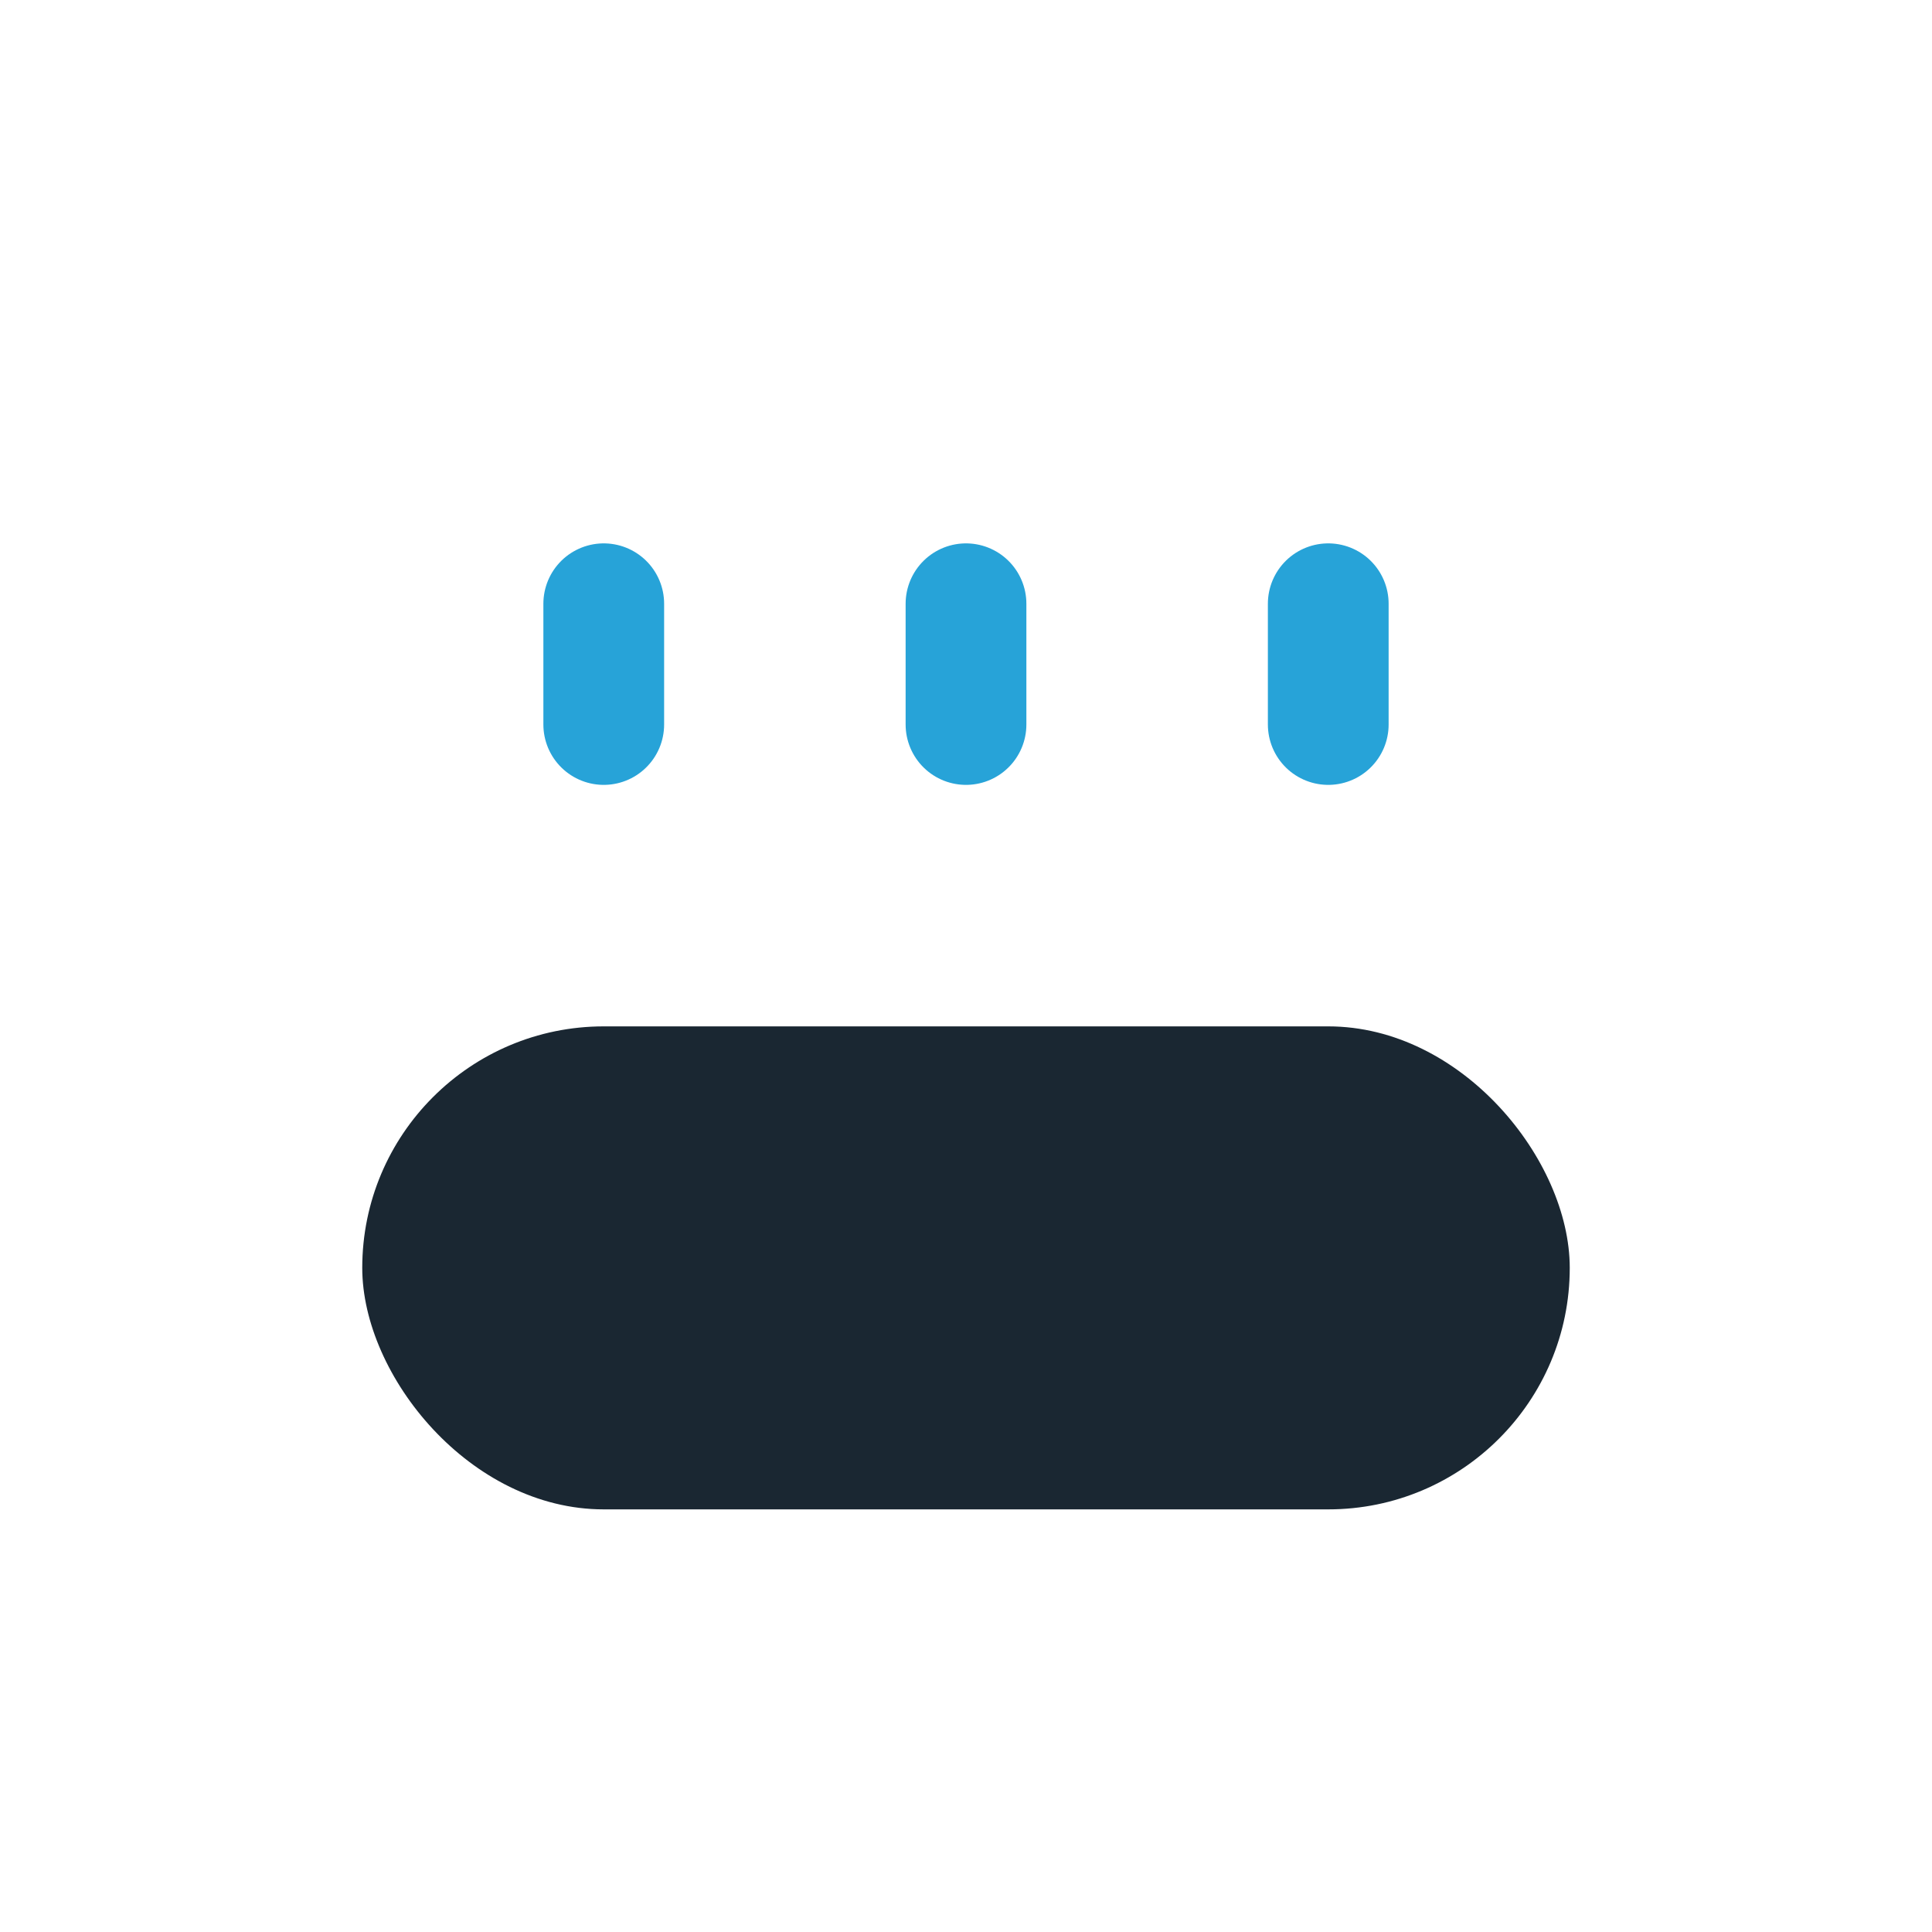
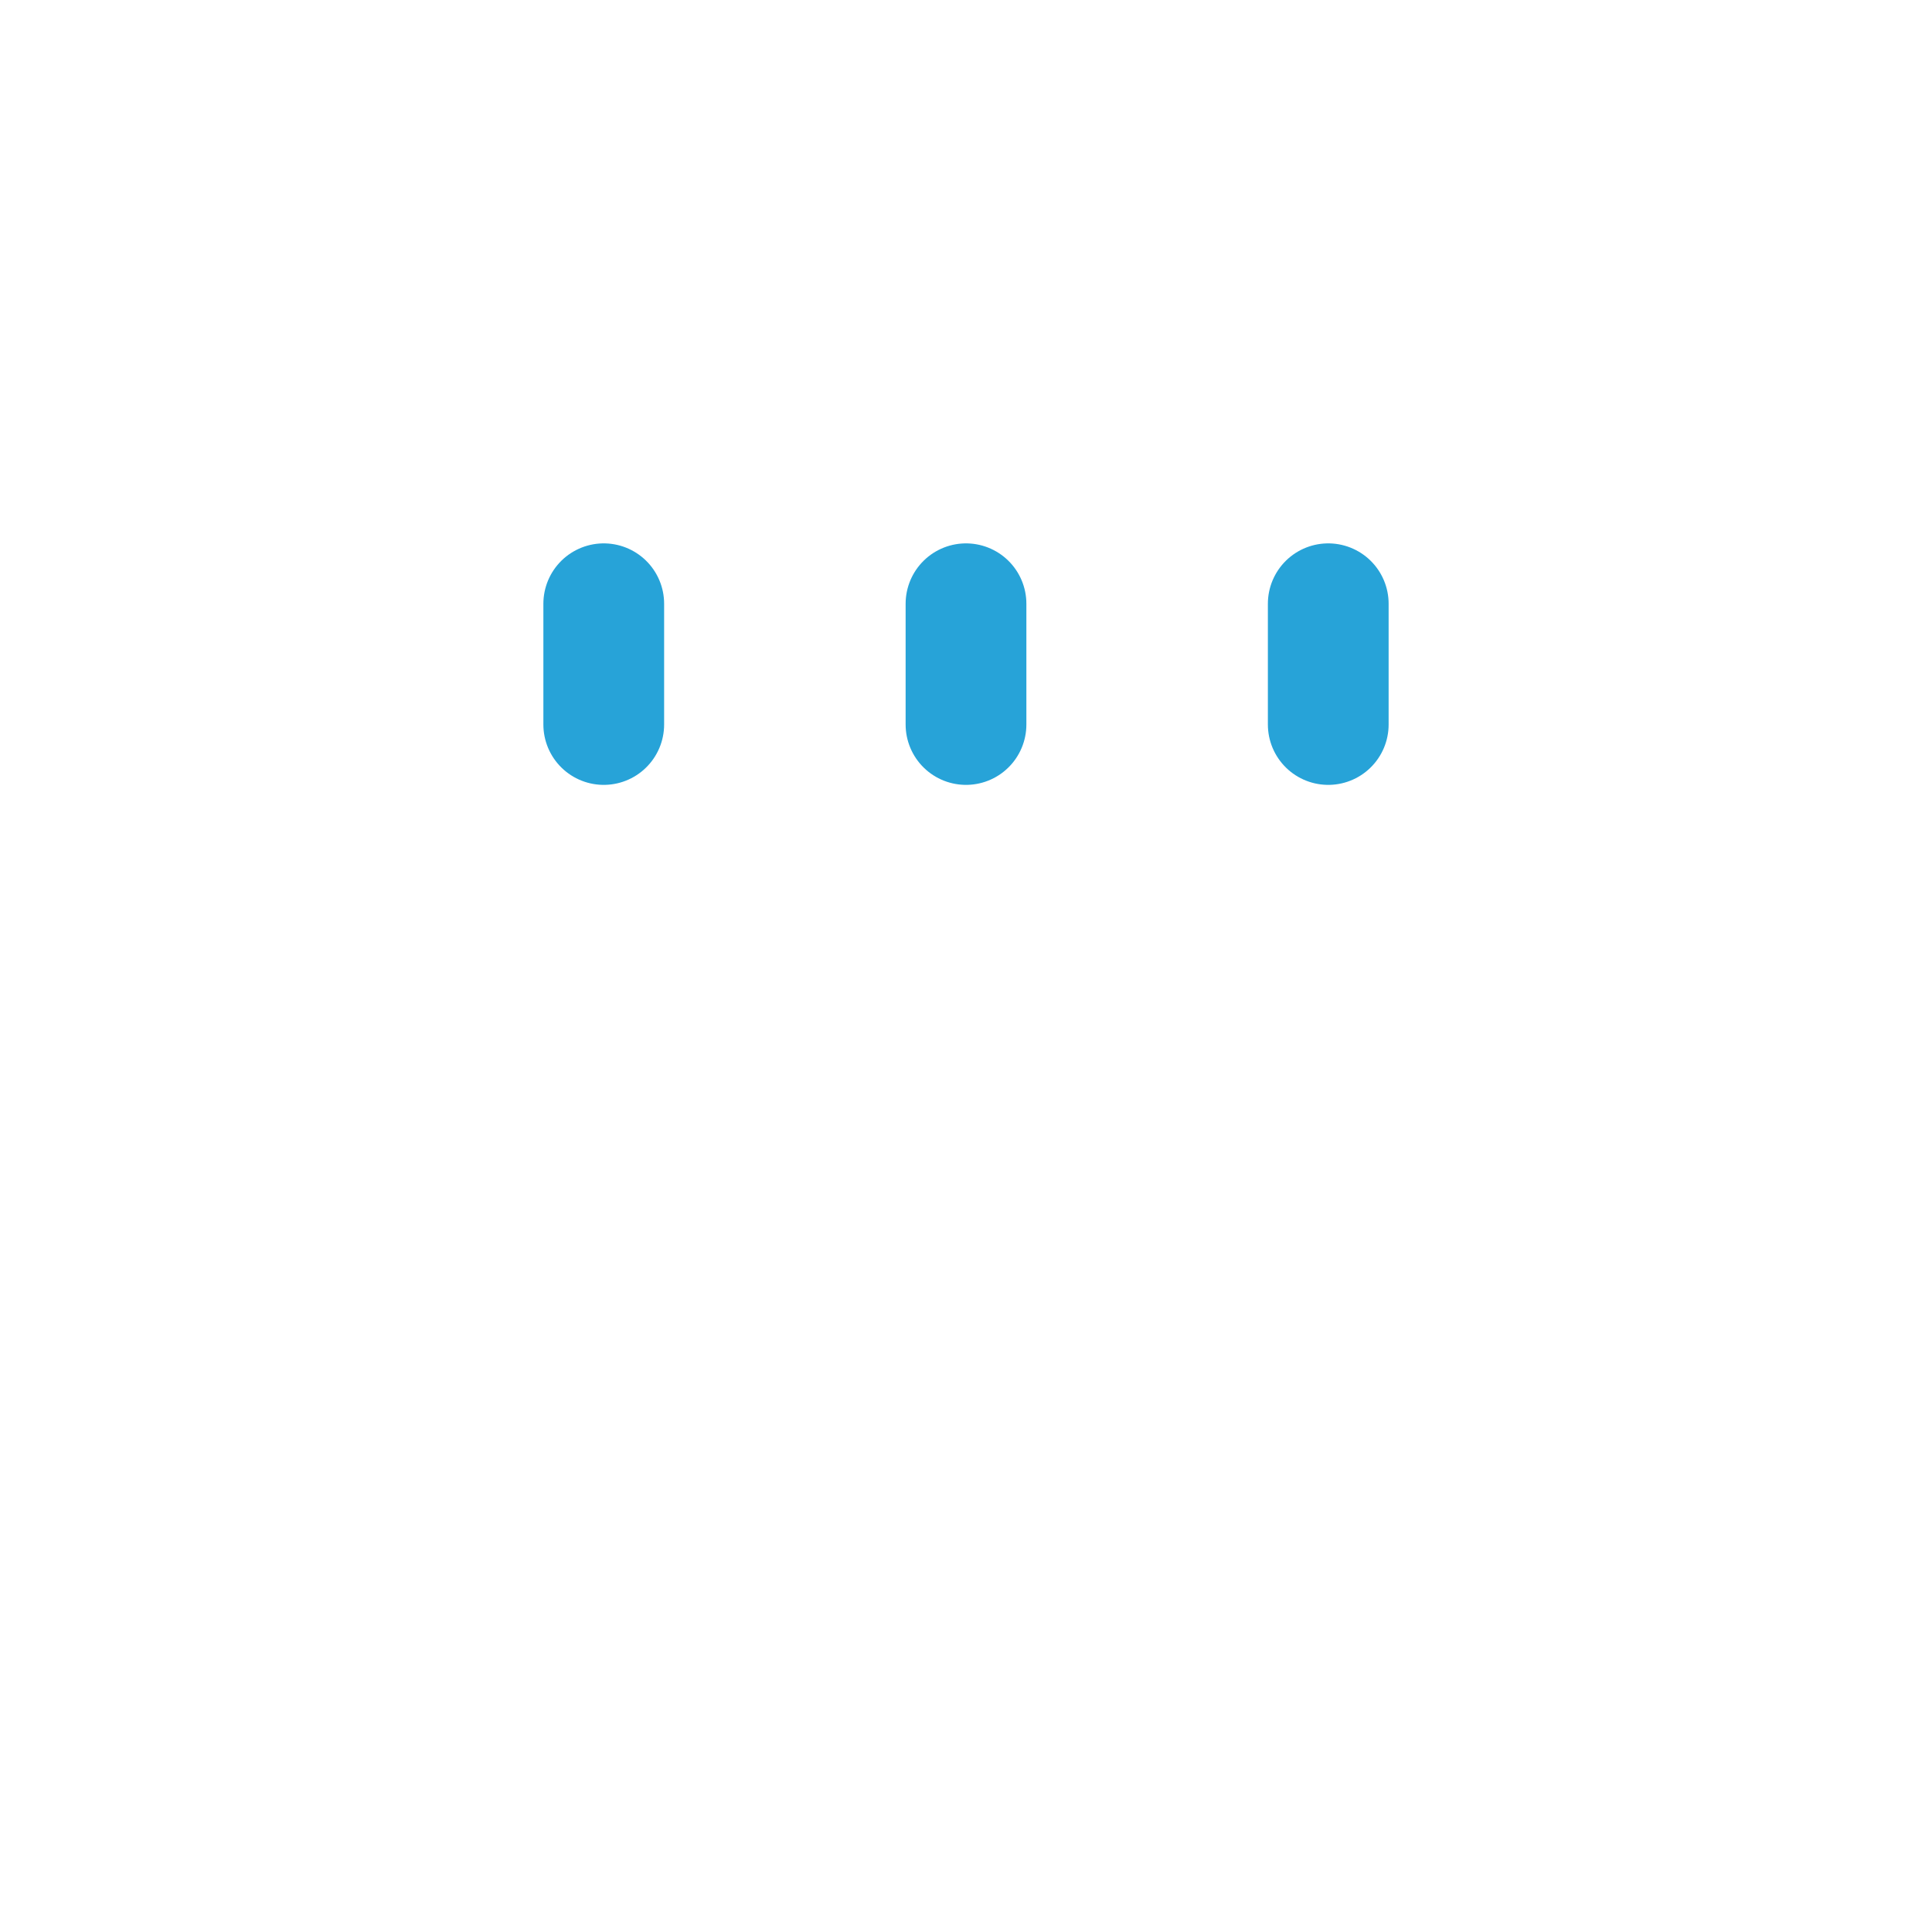
<svg xmlns="http://www.w3.org/2000/svg" width="32" height="32" viewBox="0 0 32 32">
-   <rect x="6" y="17" width="20" height="8" rx="4" fill="#1A2732" />
  <path d="M10 12v-2M16 12v-2M22 12v-2" stroke="#27A3D8" stroke-width="2" stroke-linecap="round" />
</svg>